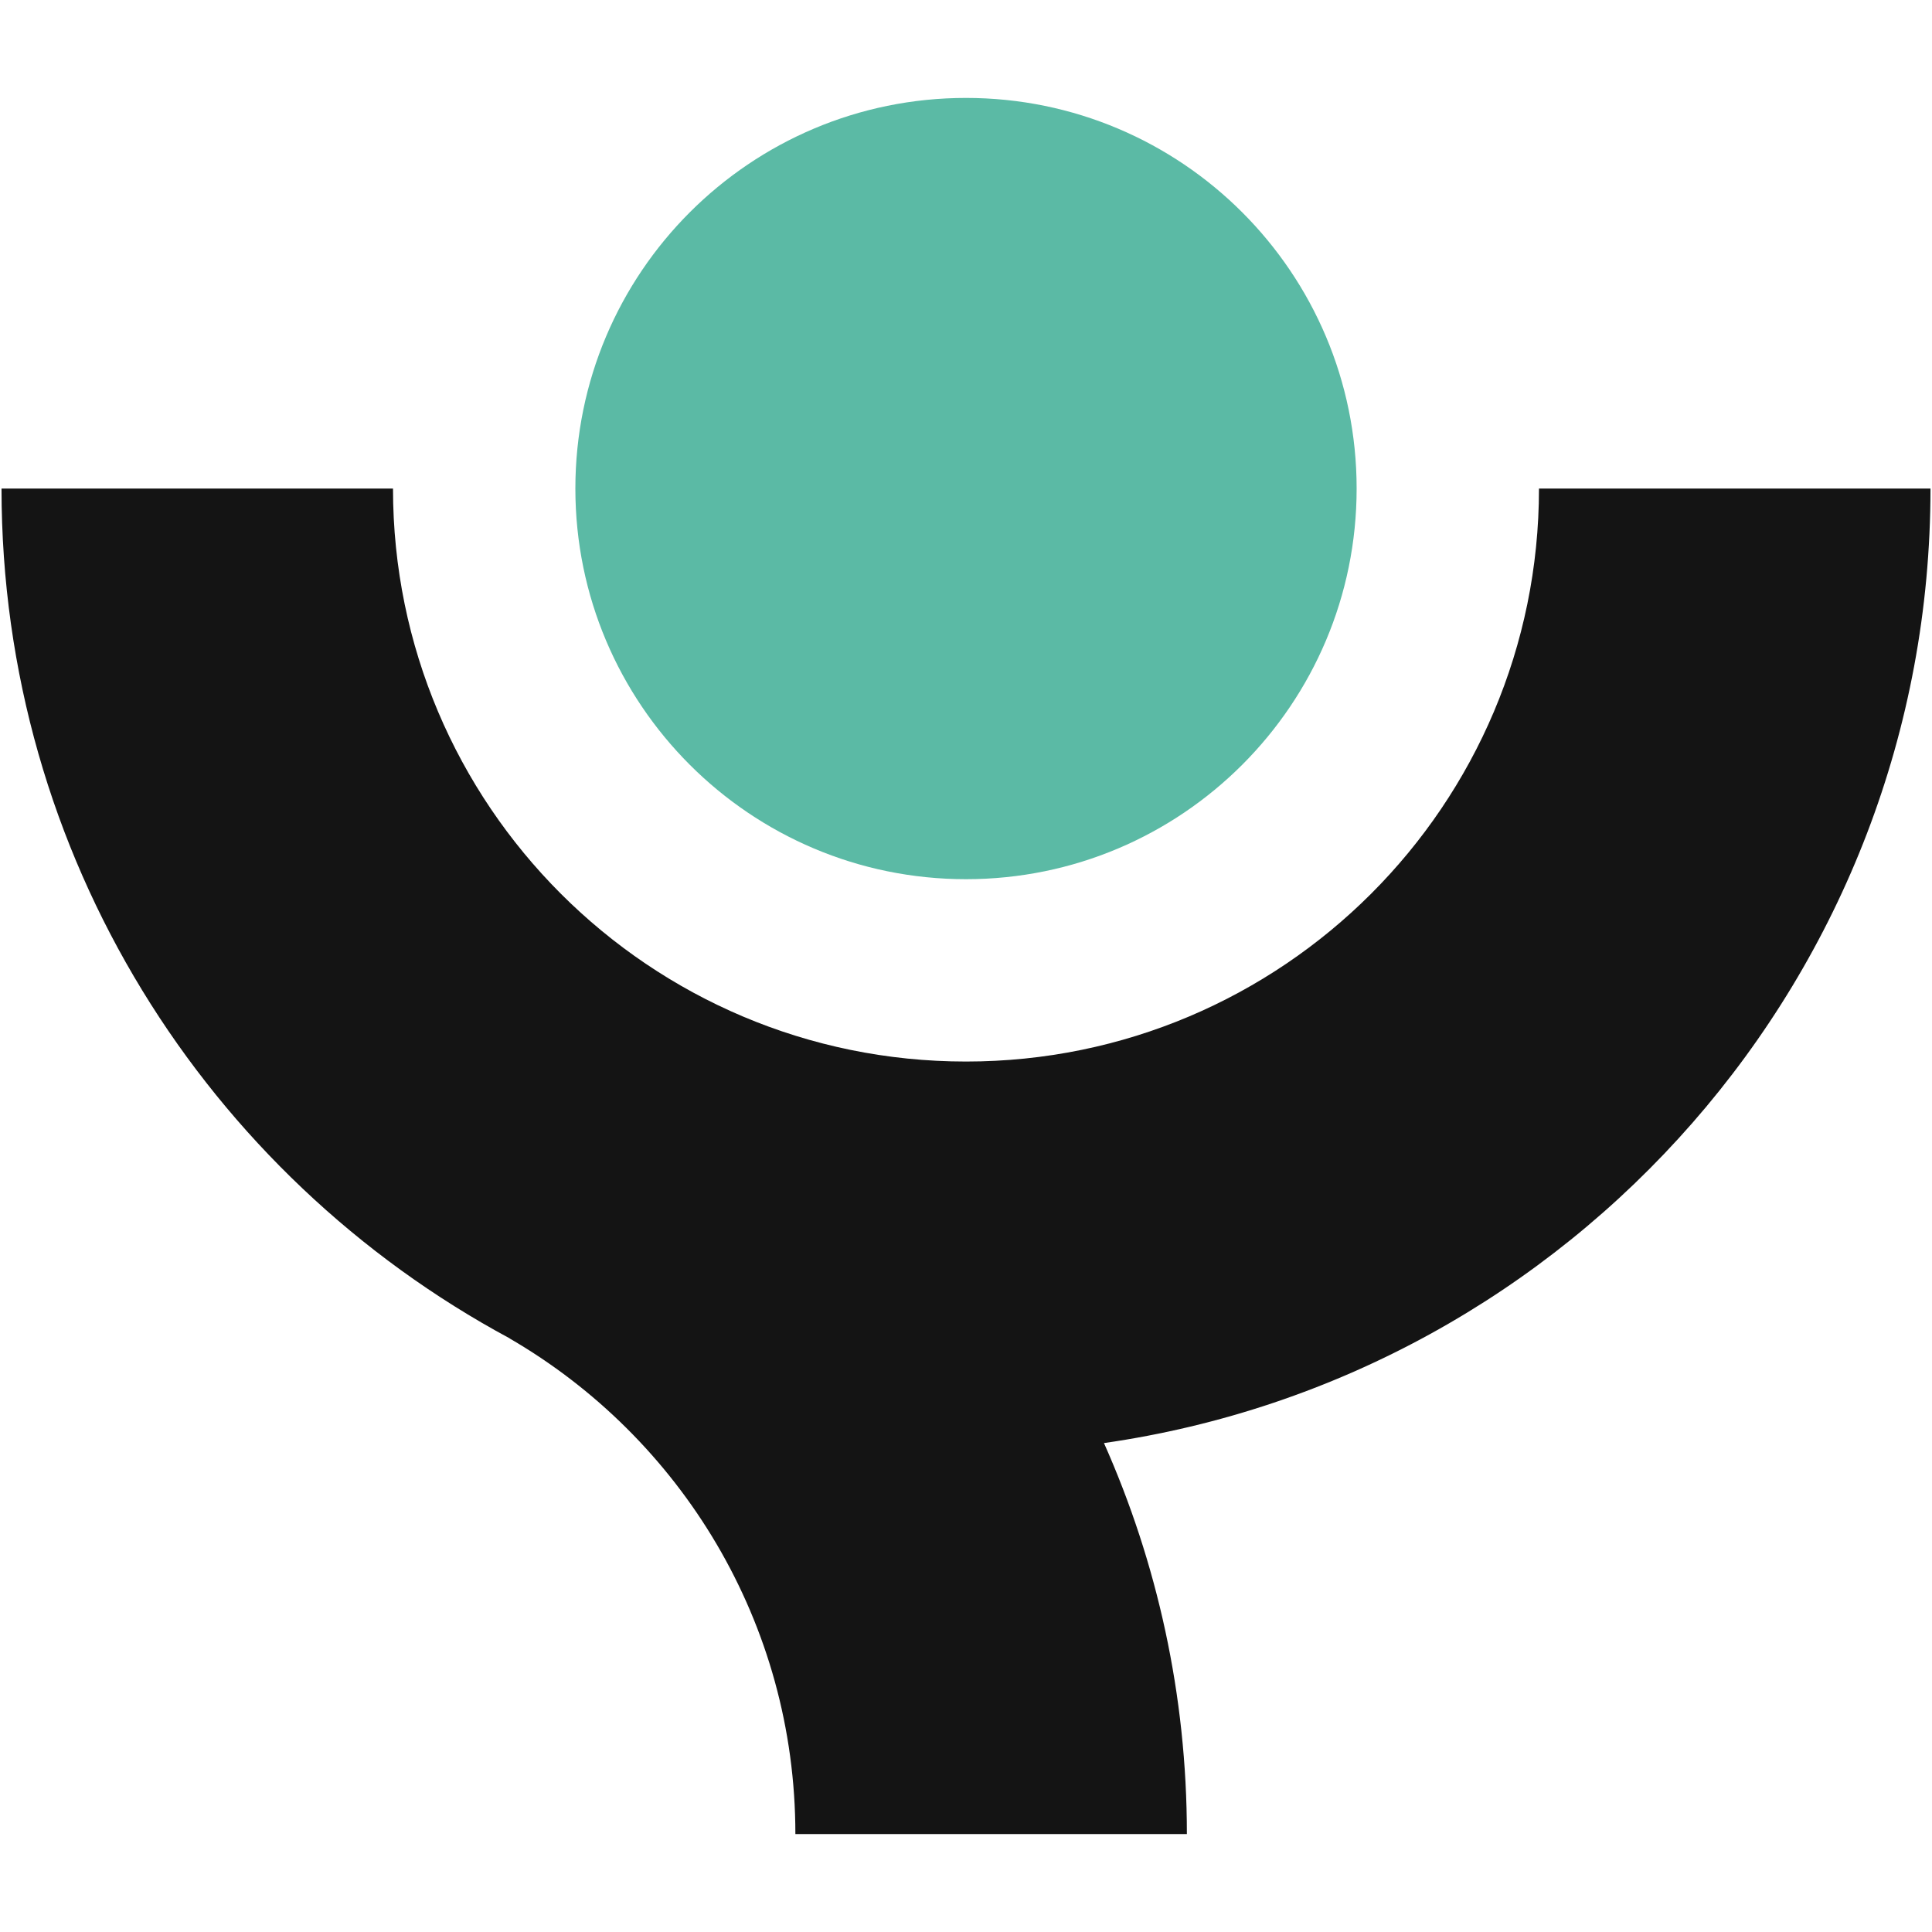
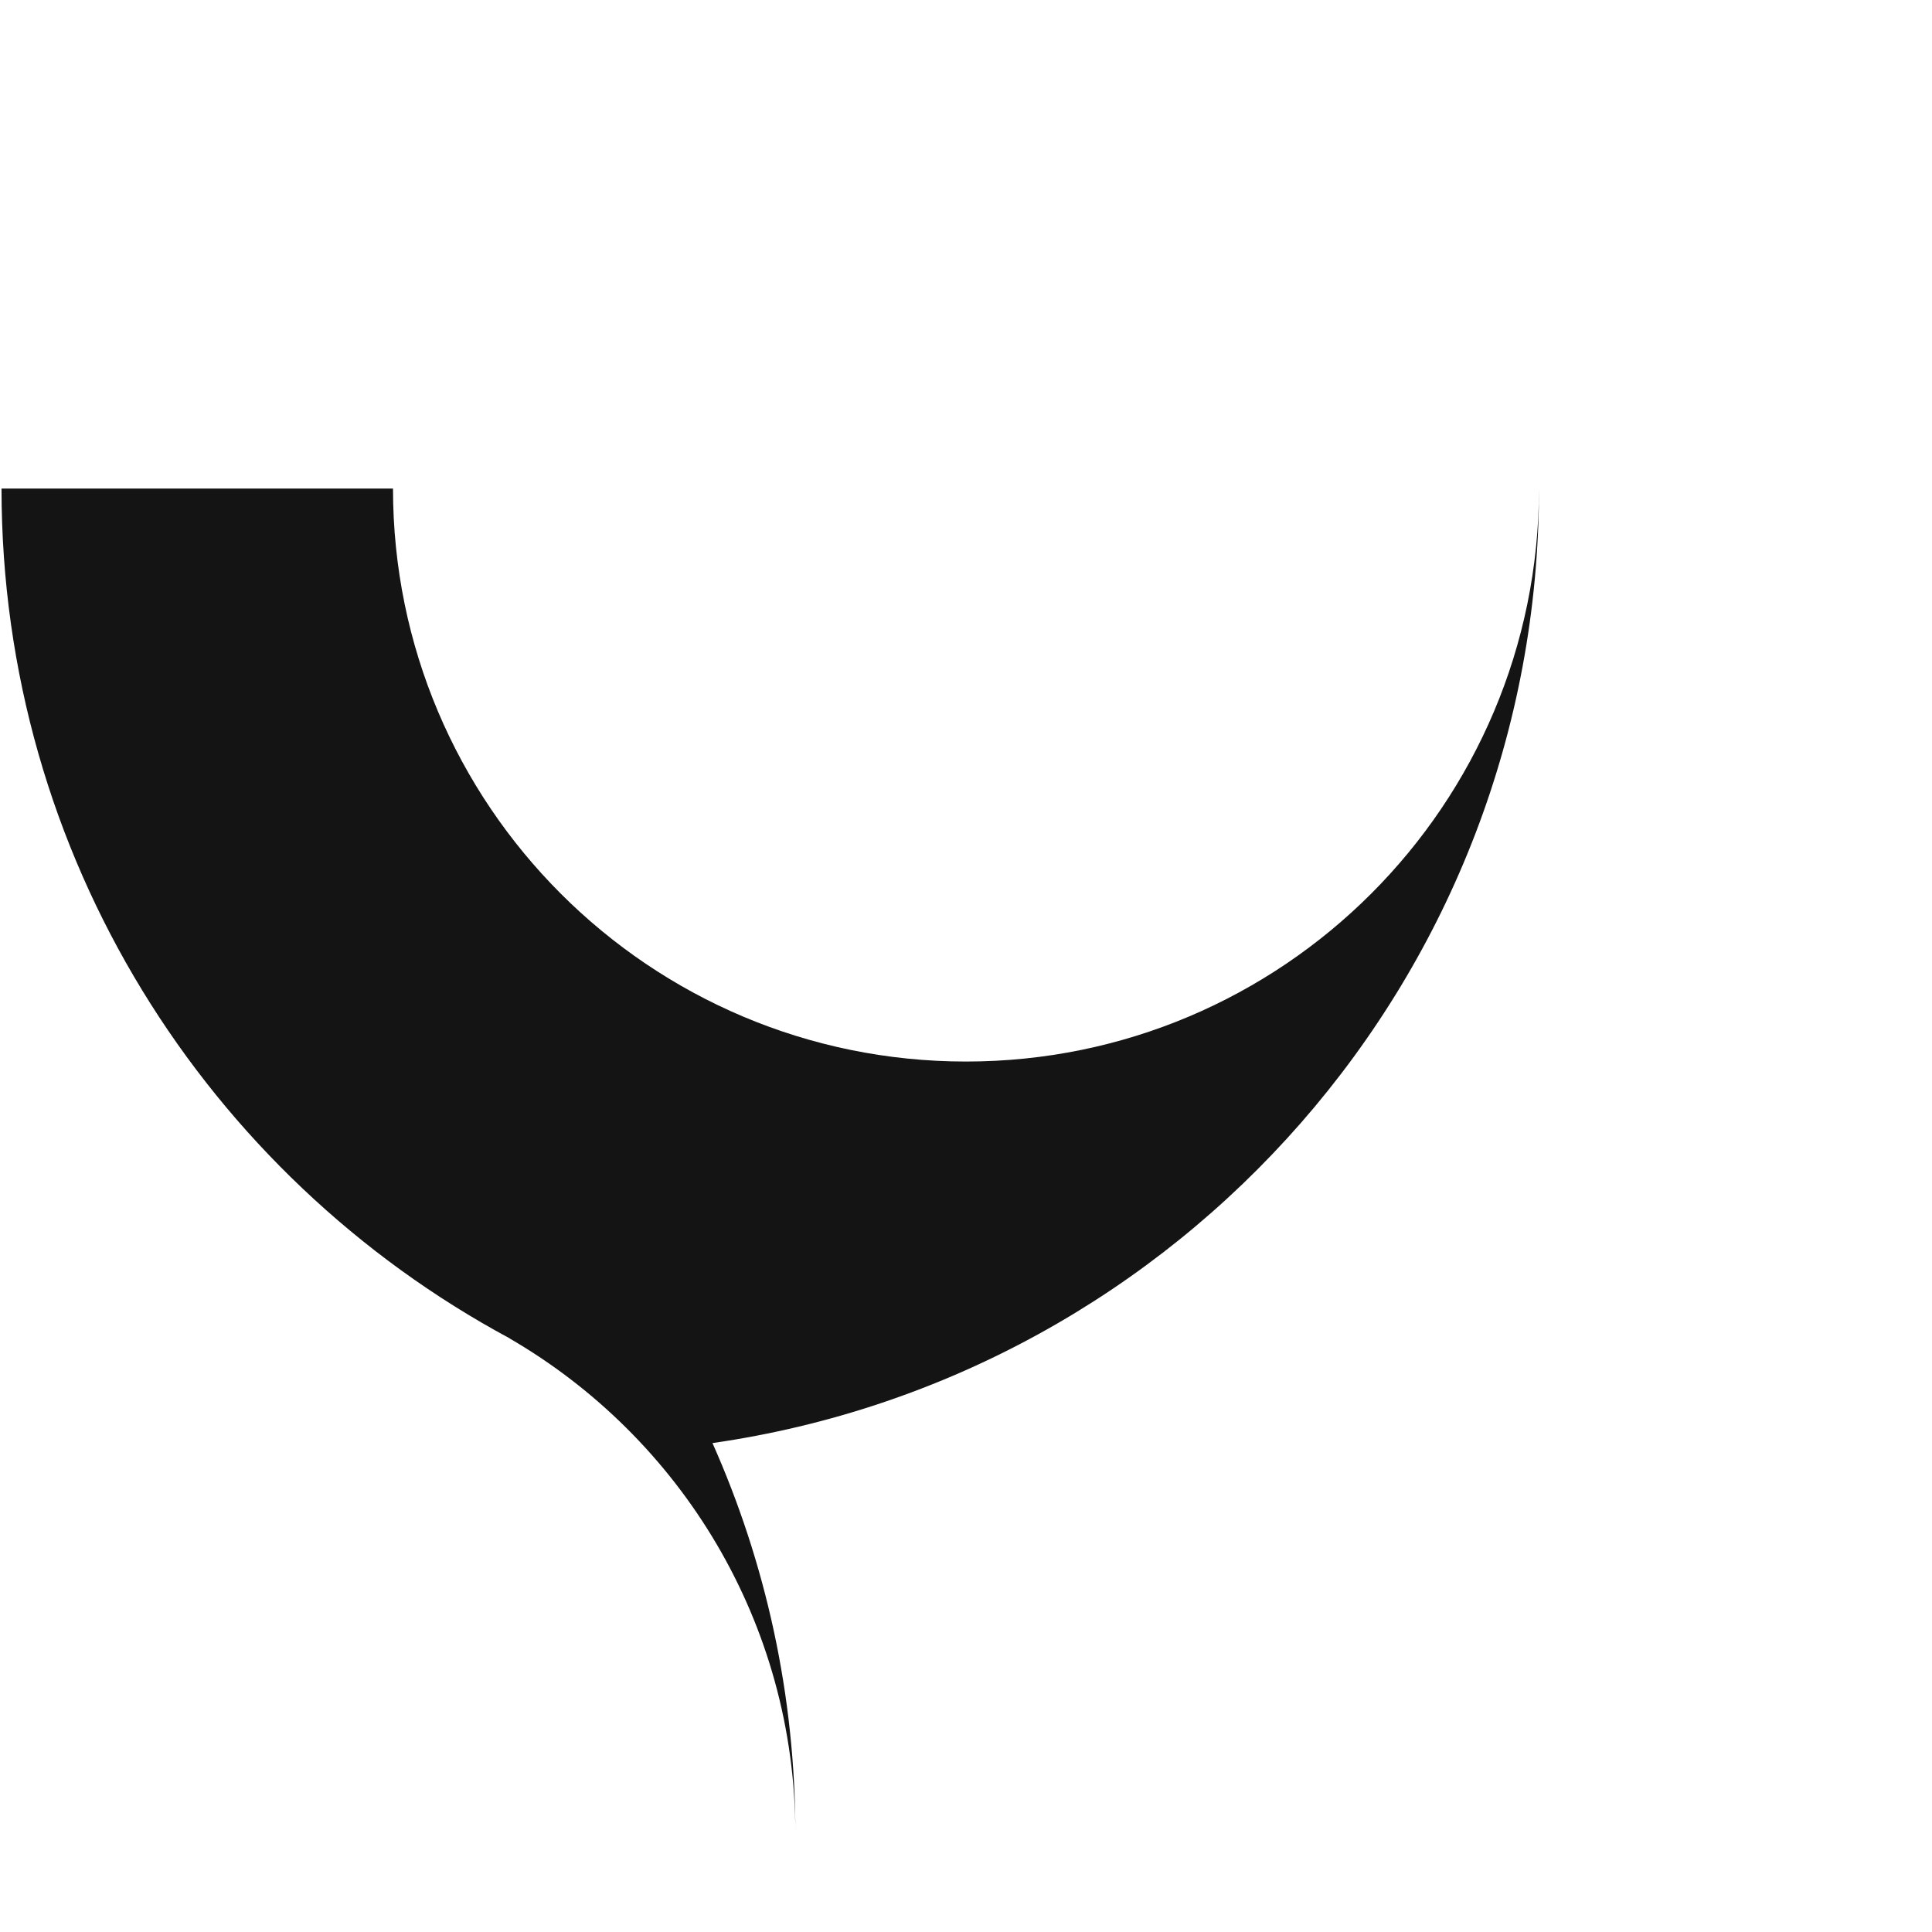
<svg xmlns="http://www.w3.org/2000/svg" xml:space="preserve" width="89" height="89">
-   <path fill="#5BBAA5" d="M26.505 22.506c0-9.939 8.056-17.995 17.995-17.995 9.939 0 17.995 8.056 17.995 17.995 0 9.937-8.056 17.995-17.995 17.995-9.939 0-17.995-8.058-17.995-17.995" />
-   <path fill="#141414" d="M70.895 22.506c0 14.576-11.818 26.395-26.395 26.395-14.579 0-26.396-11.819-26.396-26.395H.07c0 16.935 9.476 31.652 23.414 39.15v.005C31.349 66.23 36.64 74.738 36.64 84.489h18.035c0-6.416-1.37-12.508-3.819-18.012 21.526-3.087 38.074-21.592 38.074-43.971z" />
+   <path fill="#141414" d="M70.895 22.506c0 14.576-11.818 26.395-26.395 26.395-14.579 0-26.396-11.819-26.396-26.395H.07c0 16.935 9.476 31.652 23.414 39.15v.005C31.349 66.23 36.64 74.738 36.64 84.489c0-6.416-1.37-12.508-3.819-18.012 21.526-3.087 38.074-21.592 38.074-43.971z" />
</svg>